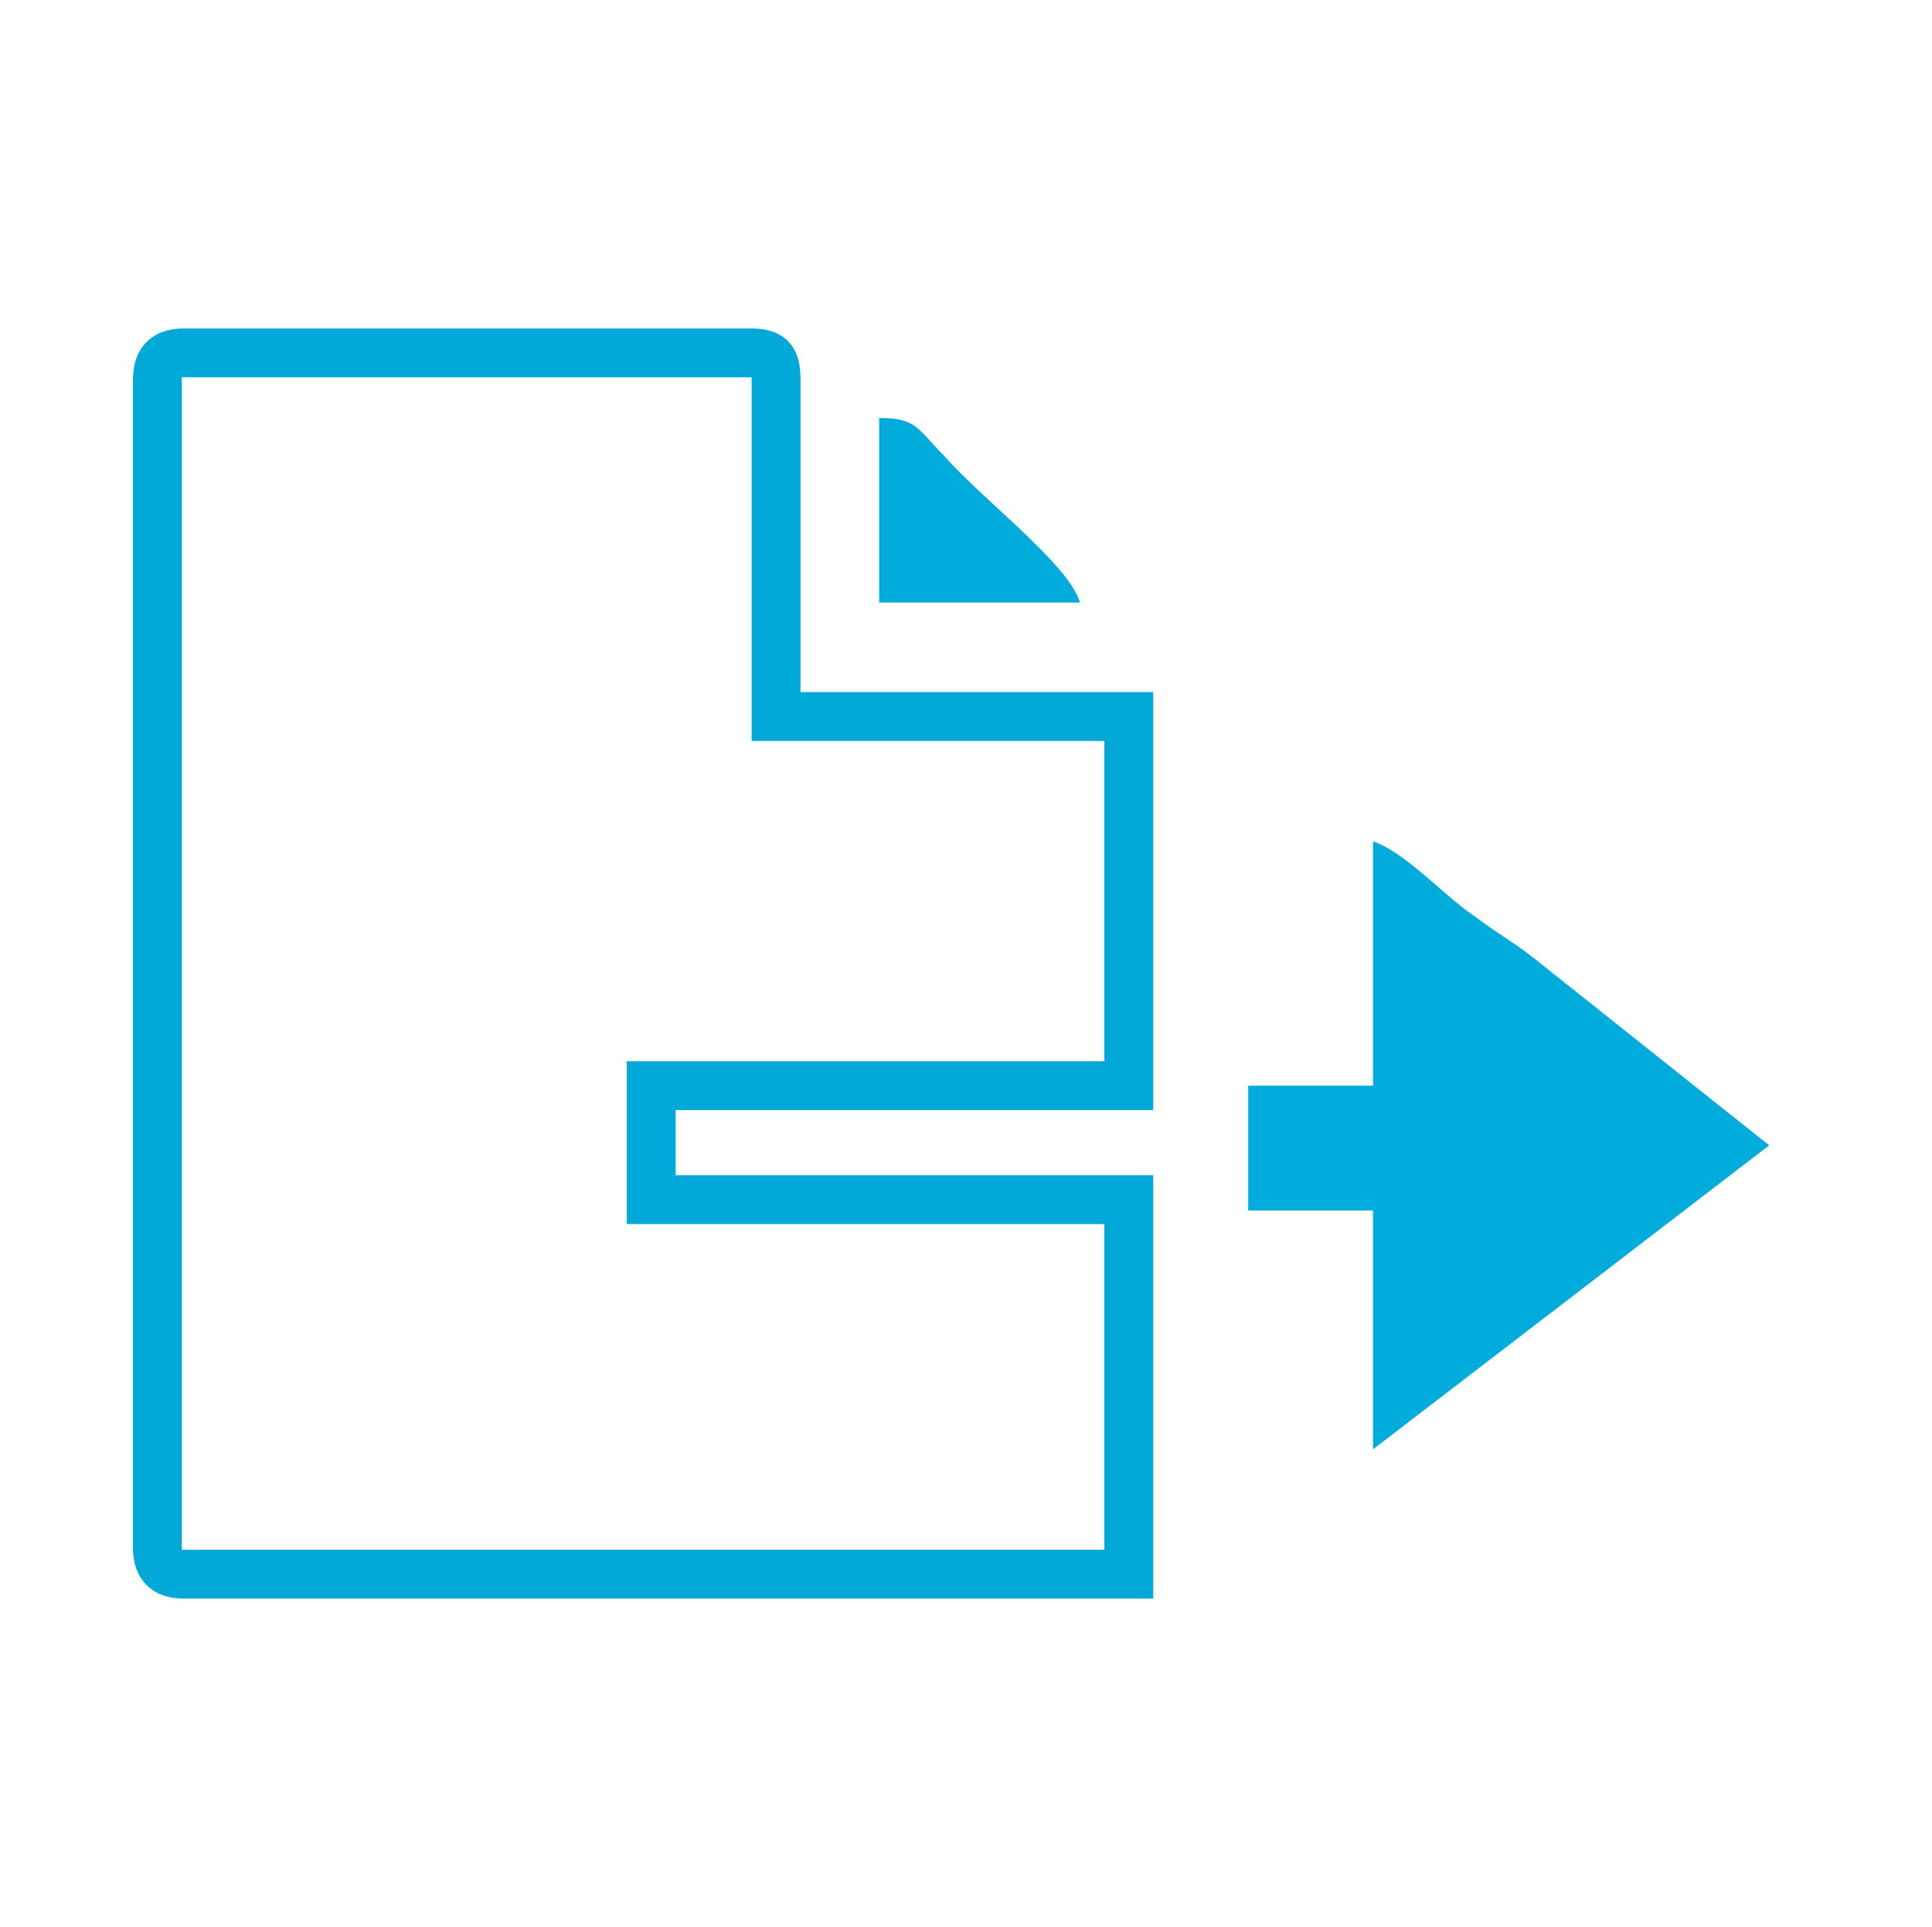
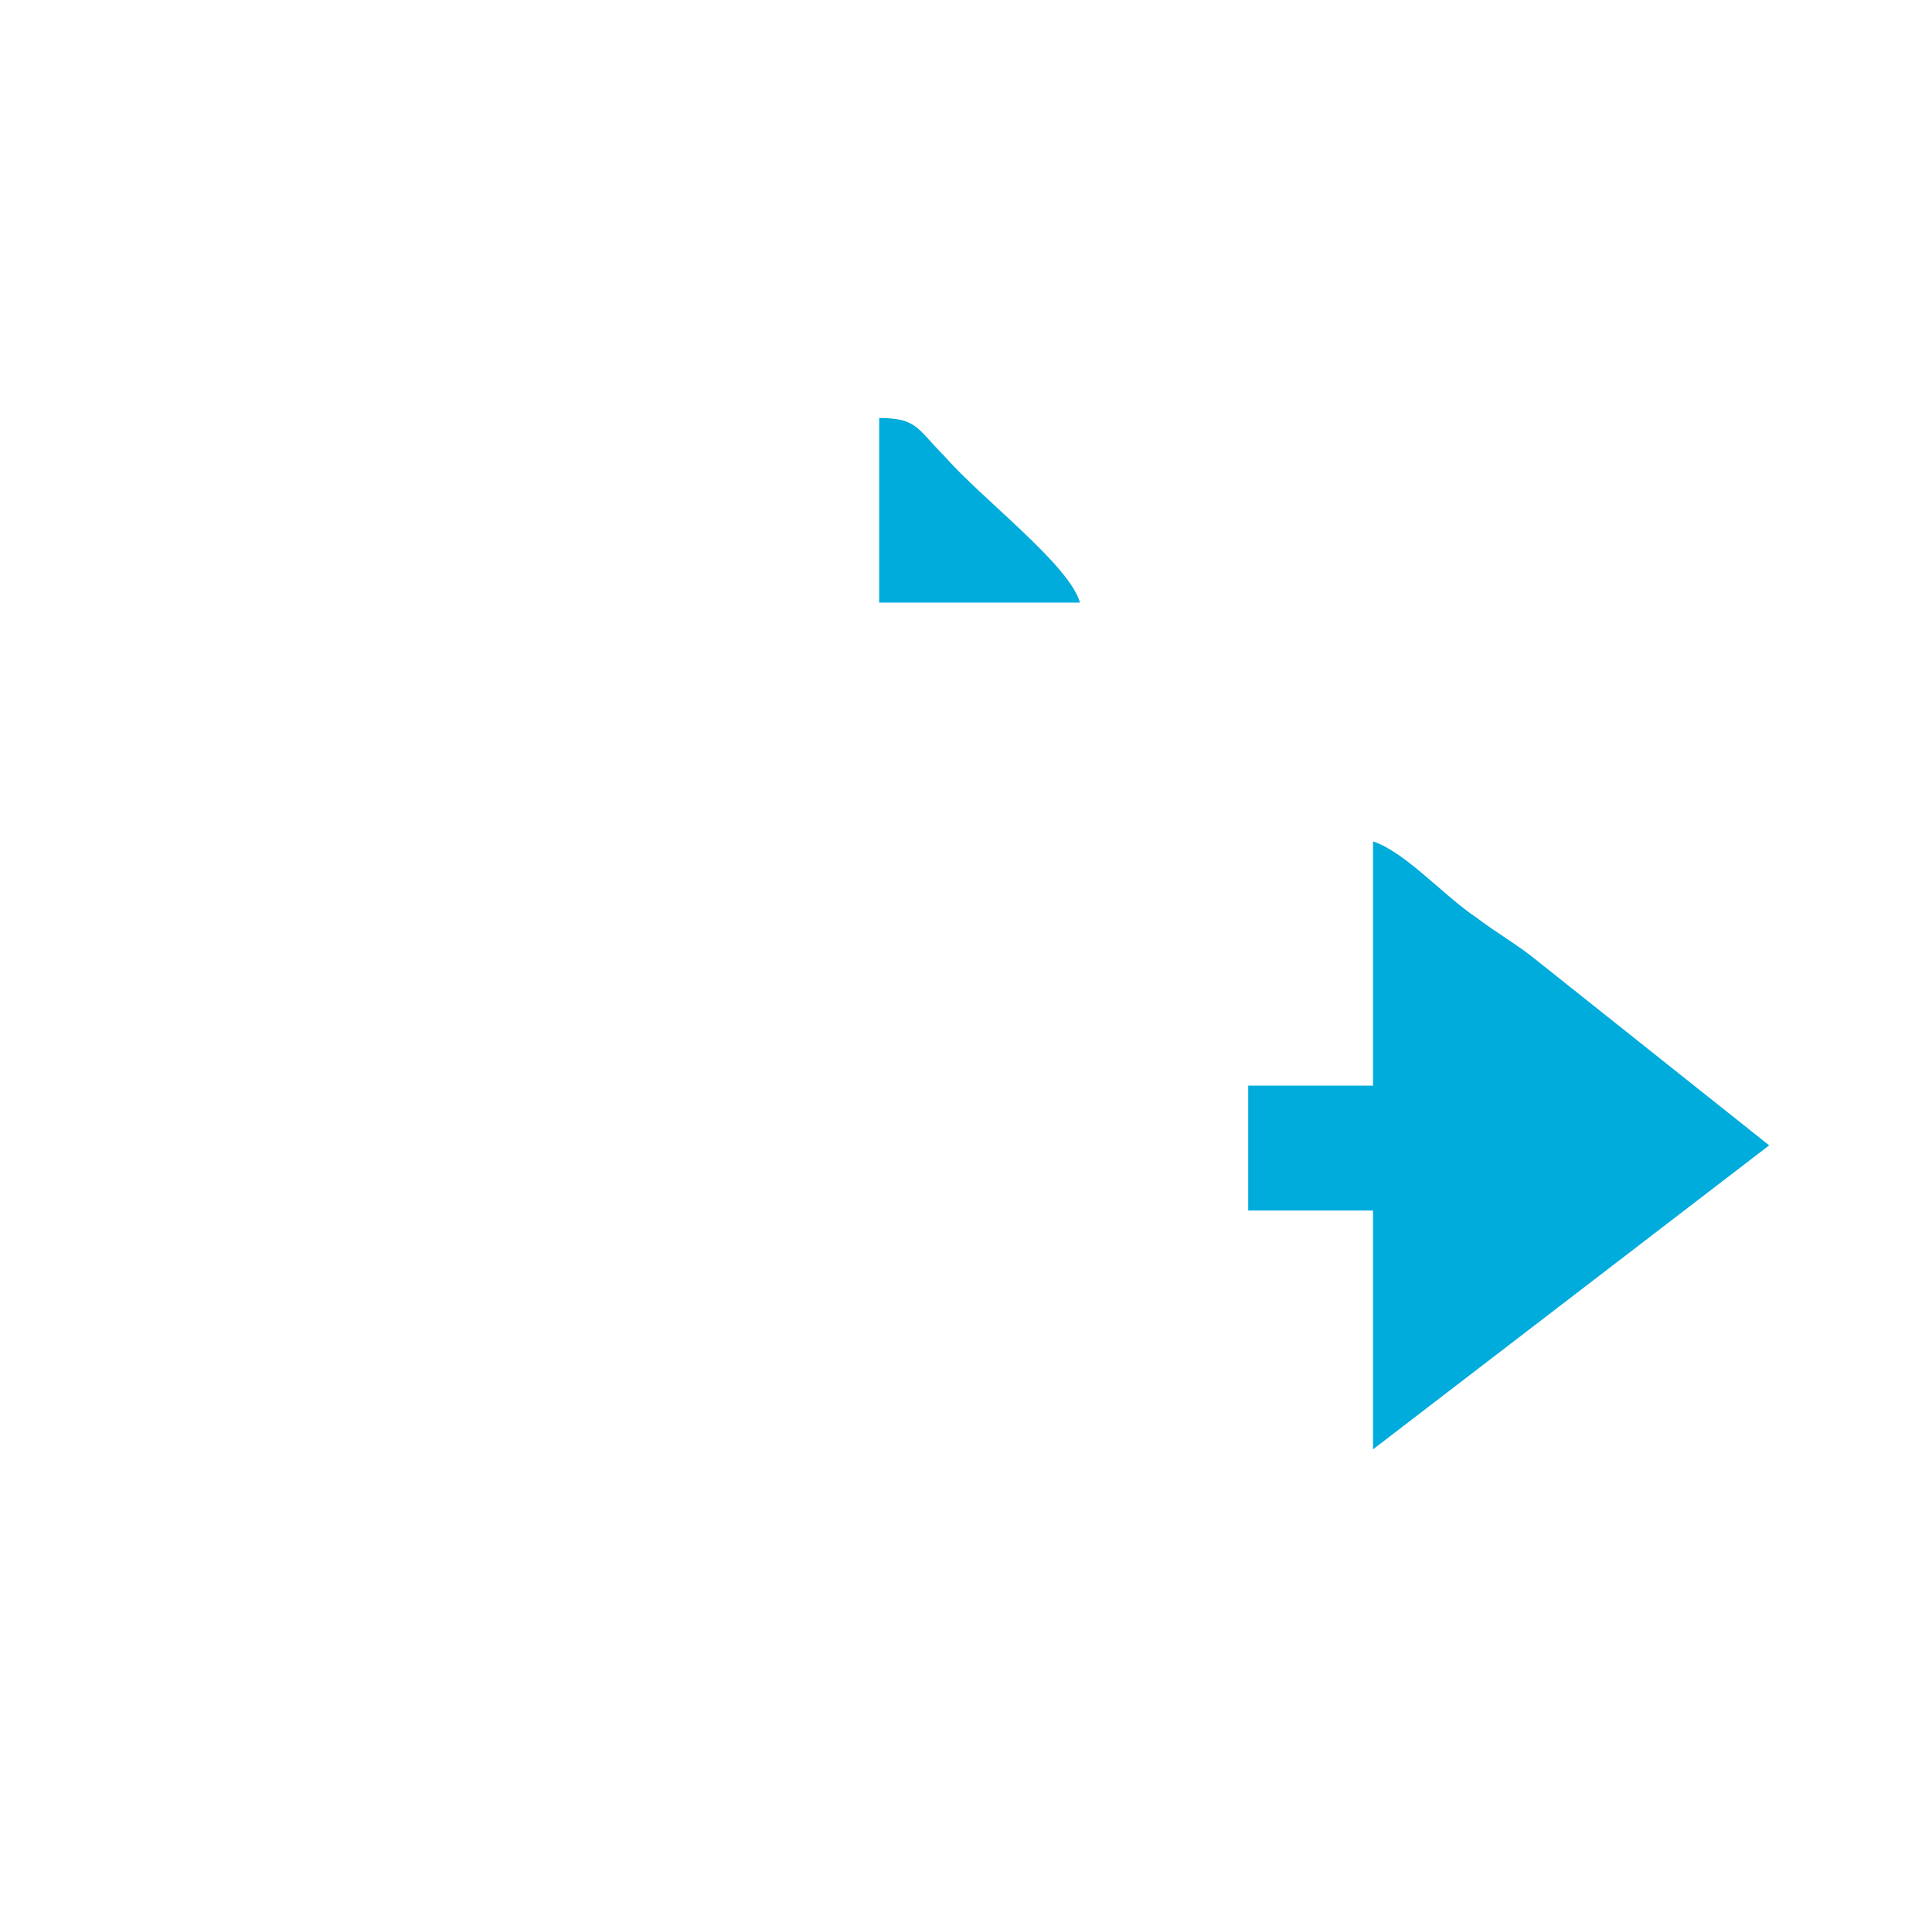
<svg xmlns="http://www.w3.org/2000/svg" xml:space="preserve" width="19.771mm" height="19.716mm" version="1.0" style="shape-rendering:geometricPrecision; text-rendering:geometricPrecision; image-rendering:optimizeQuality; fill-rule:evenodd; clip-rule:evenodd" viewBox="0 0 356 355">
  <defs>
    <style type="text/css">
   
    .str0 {stroke:#00A9D8;stroke-width:9.003}
    .fil0 {fill:none}
    .fil1 {fill:#00ACDC}
   
  </style>
  </defs>
  <g id="Layer_x0020_1">
    <rect class="fil0" width="356" height="355" />
    <g id="_2204426617552">
-       <path class="fil0 str0" d="M29 70l0 215c0,4 2,5 5,5l174 0 0 -69 -88 0 0 -21 88 0 0 -68 -65 0 0 -62c0,-4 -1,-5 -5,-5l-104 0c-3,0 -5,1 -5,5z" />
      <path class="fil1" d="M253 200l-23 0 0 23 23 0 0 44 73 -56 -44 -35c-4,-3 -6,-4 -10,-7 -6,-4 -13,-12 -19,-14l0 45z" />
      <path class="fil1" d="M162 111l37 0c-2,-7 -18,-19 -25,-27 -5,-5 -5,-7 -12,-7l0 34z" />
    </g>
  </g>
</svg>